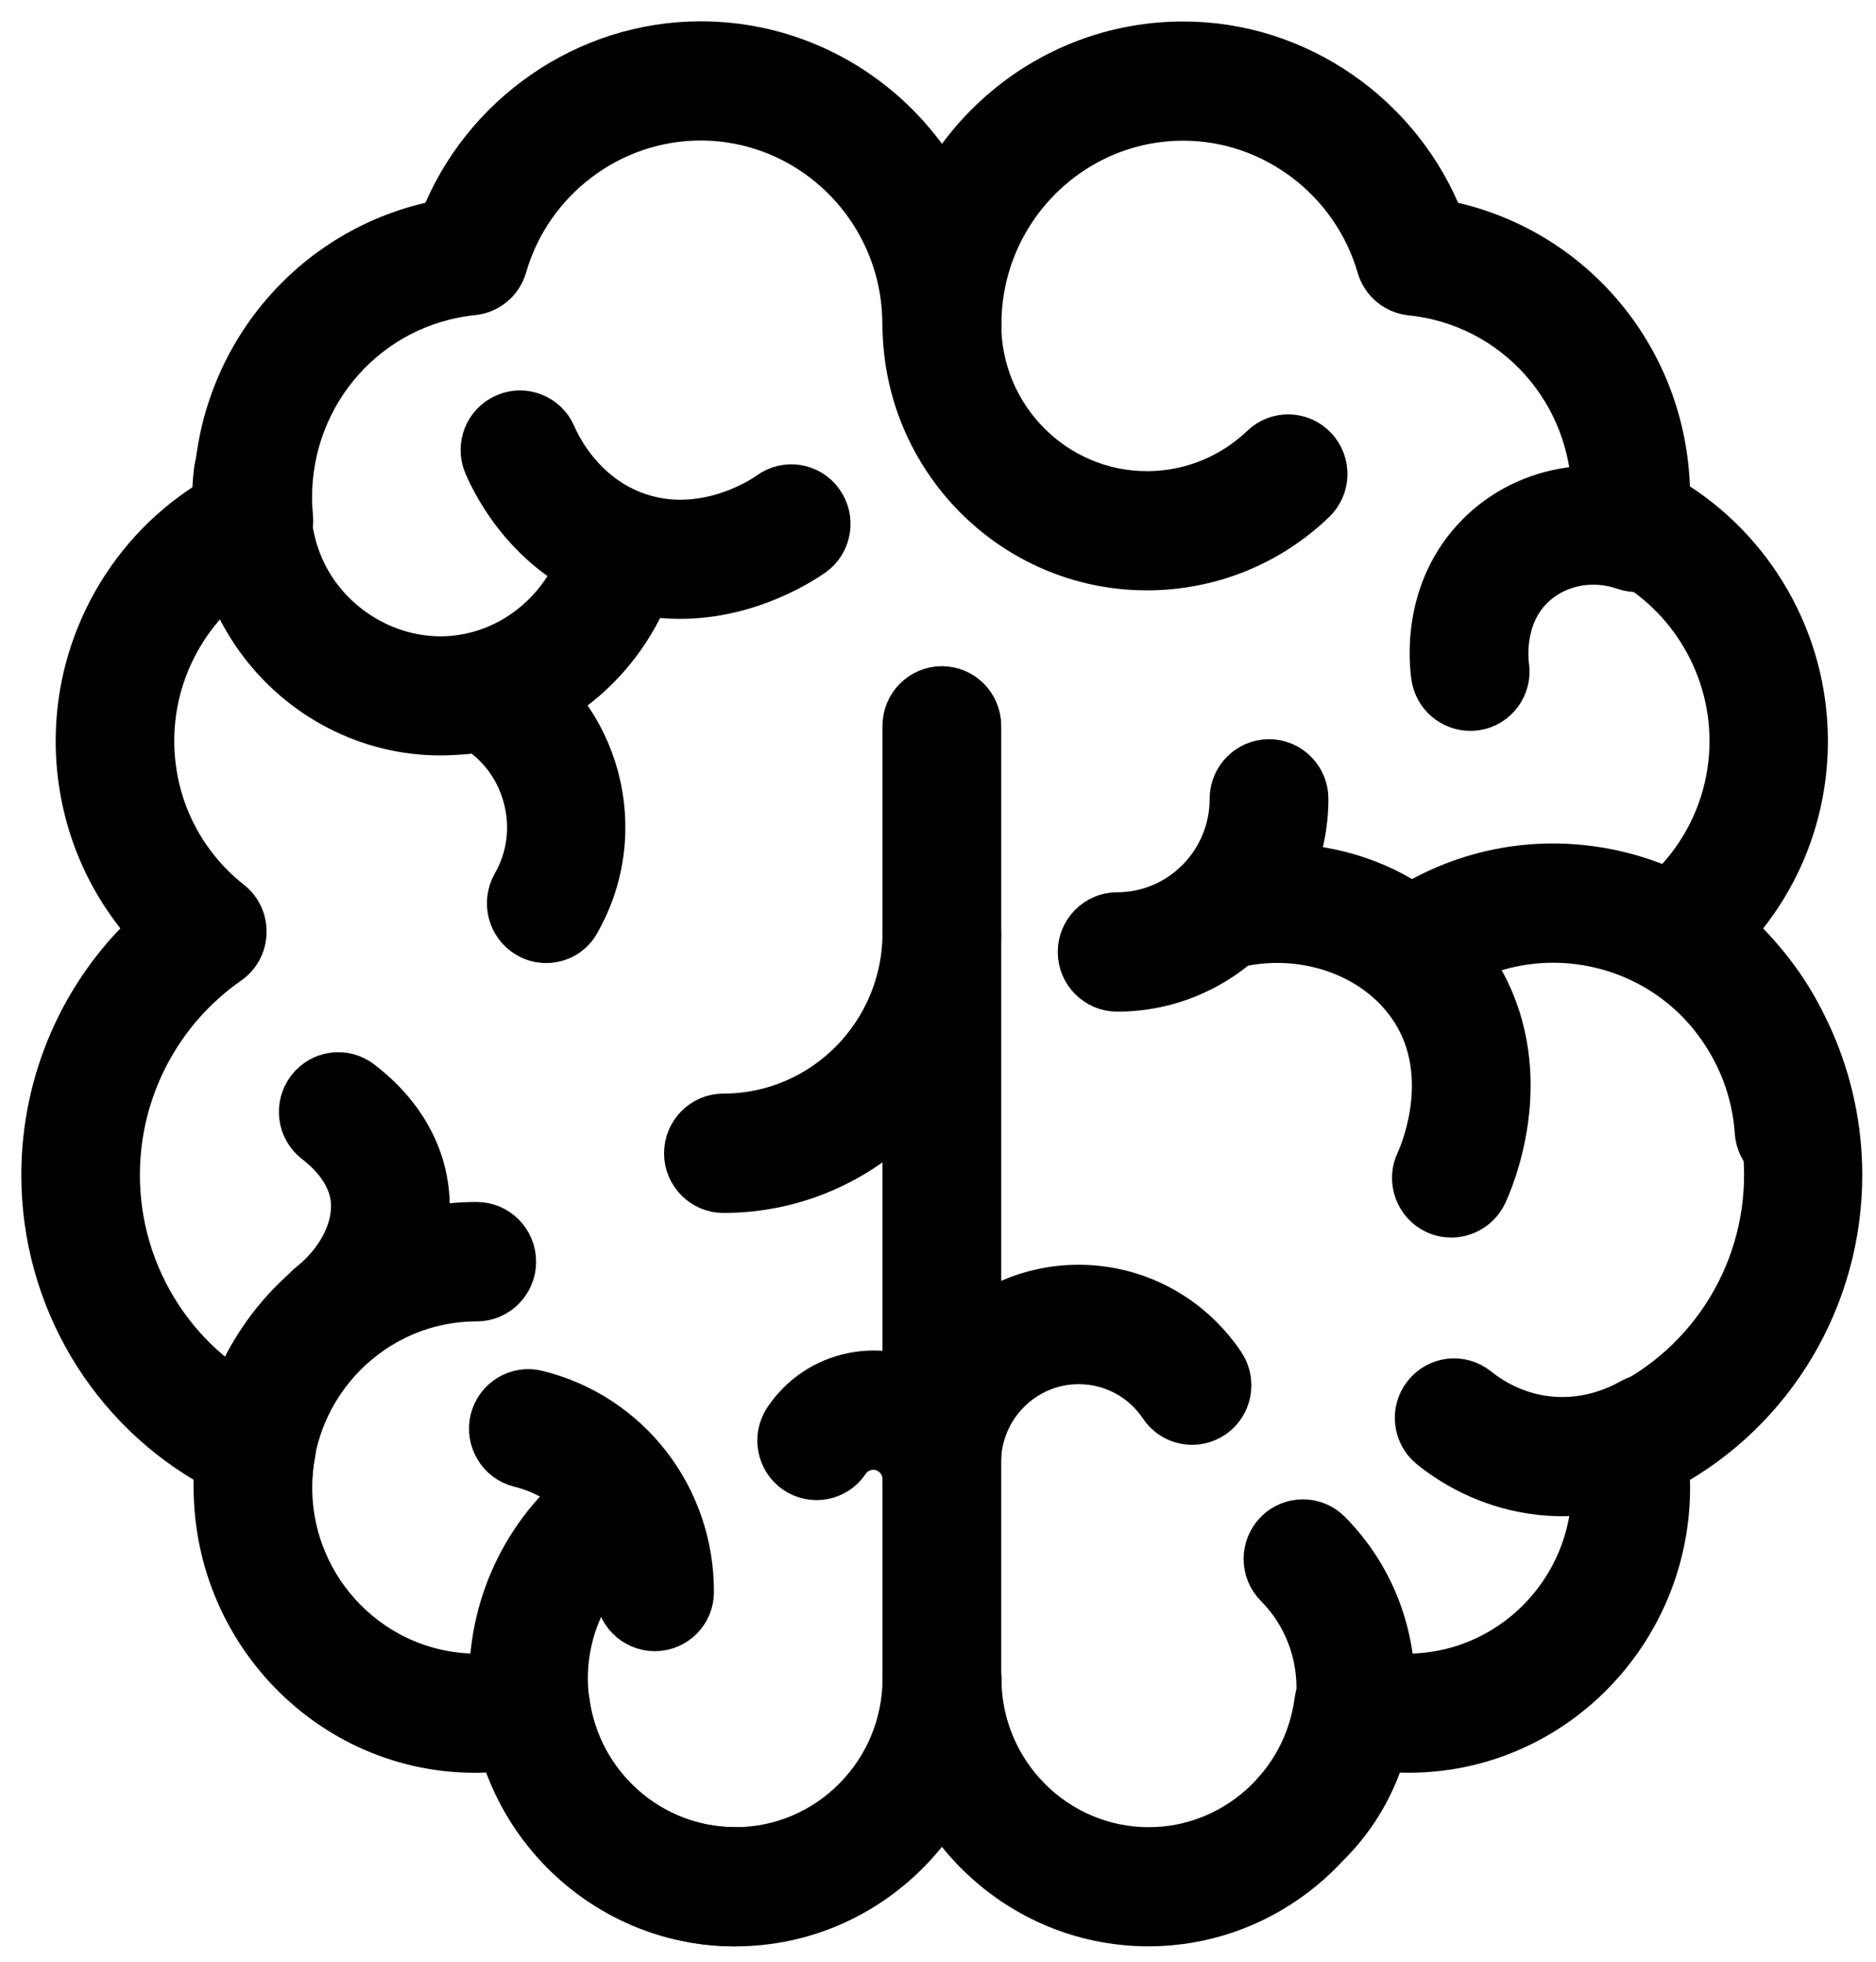
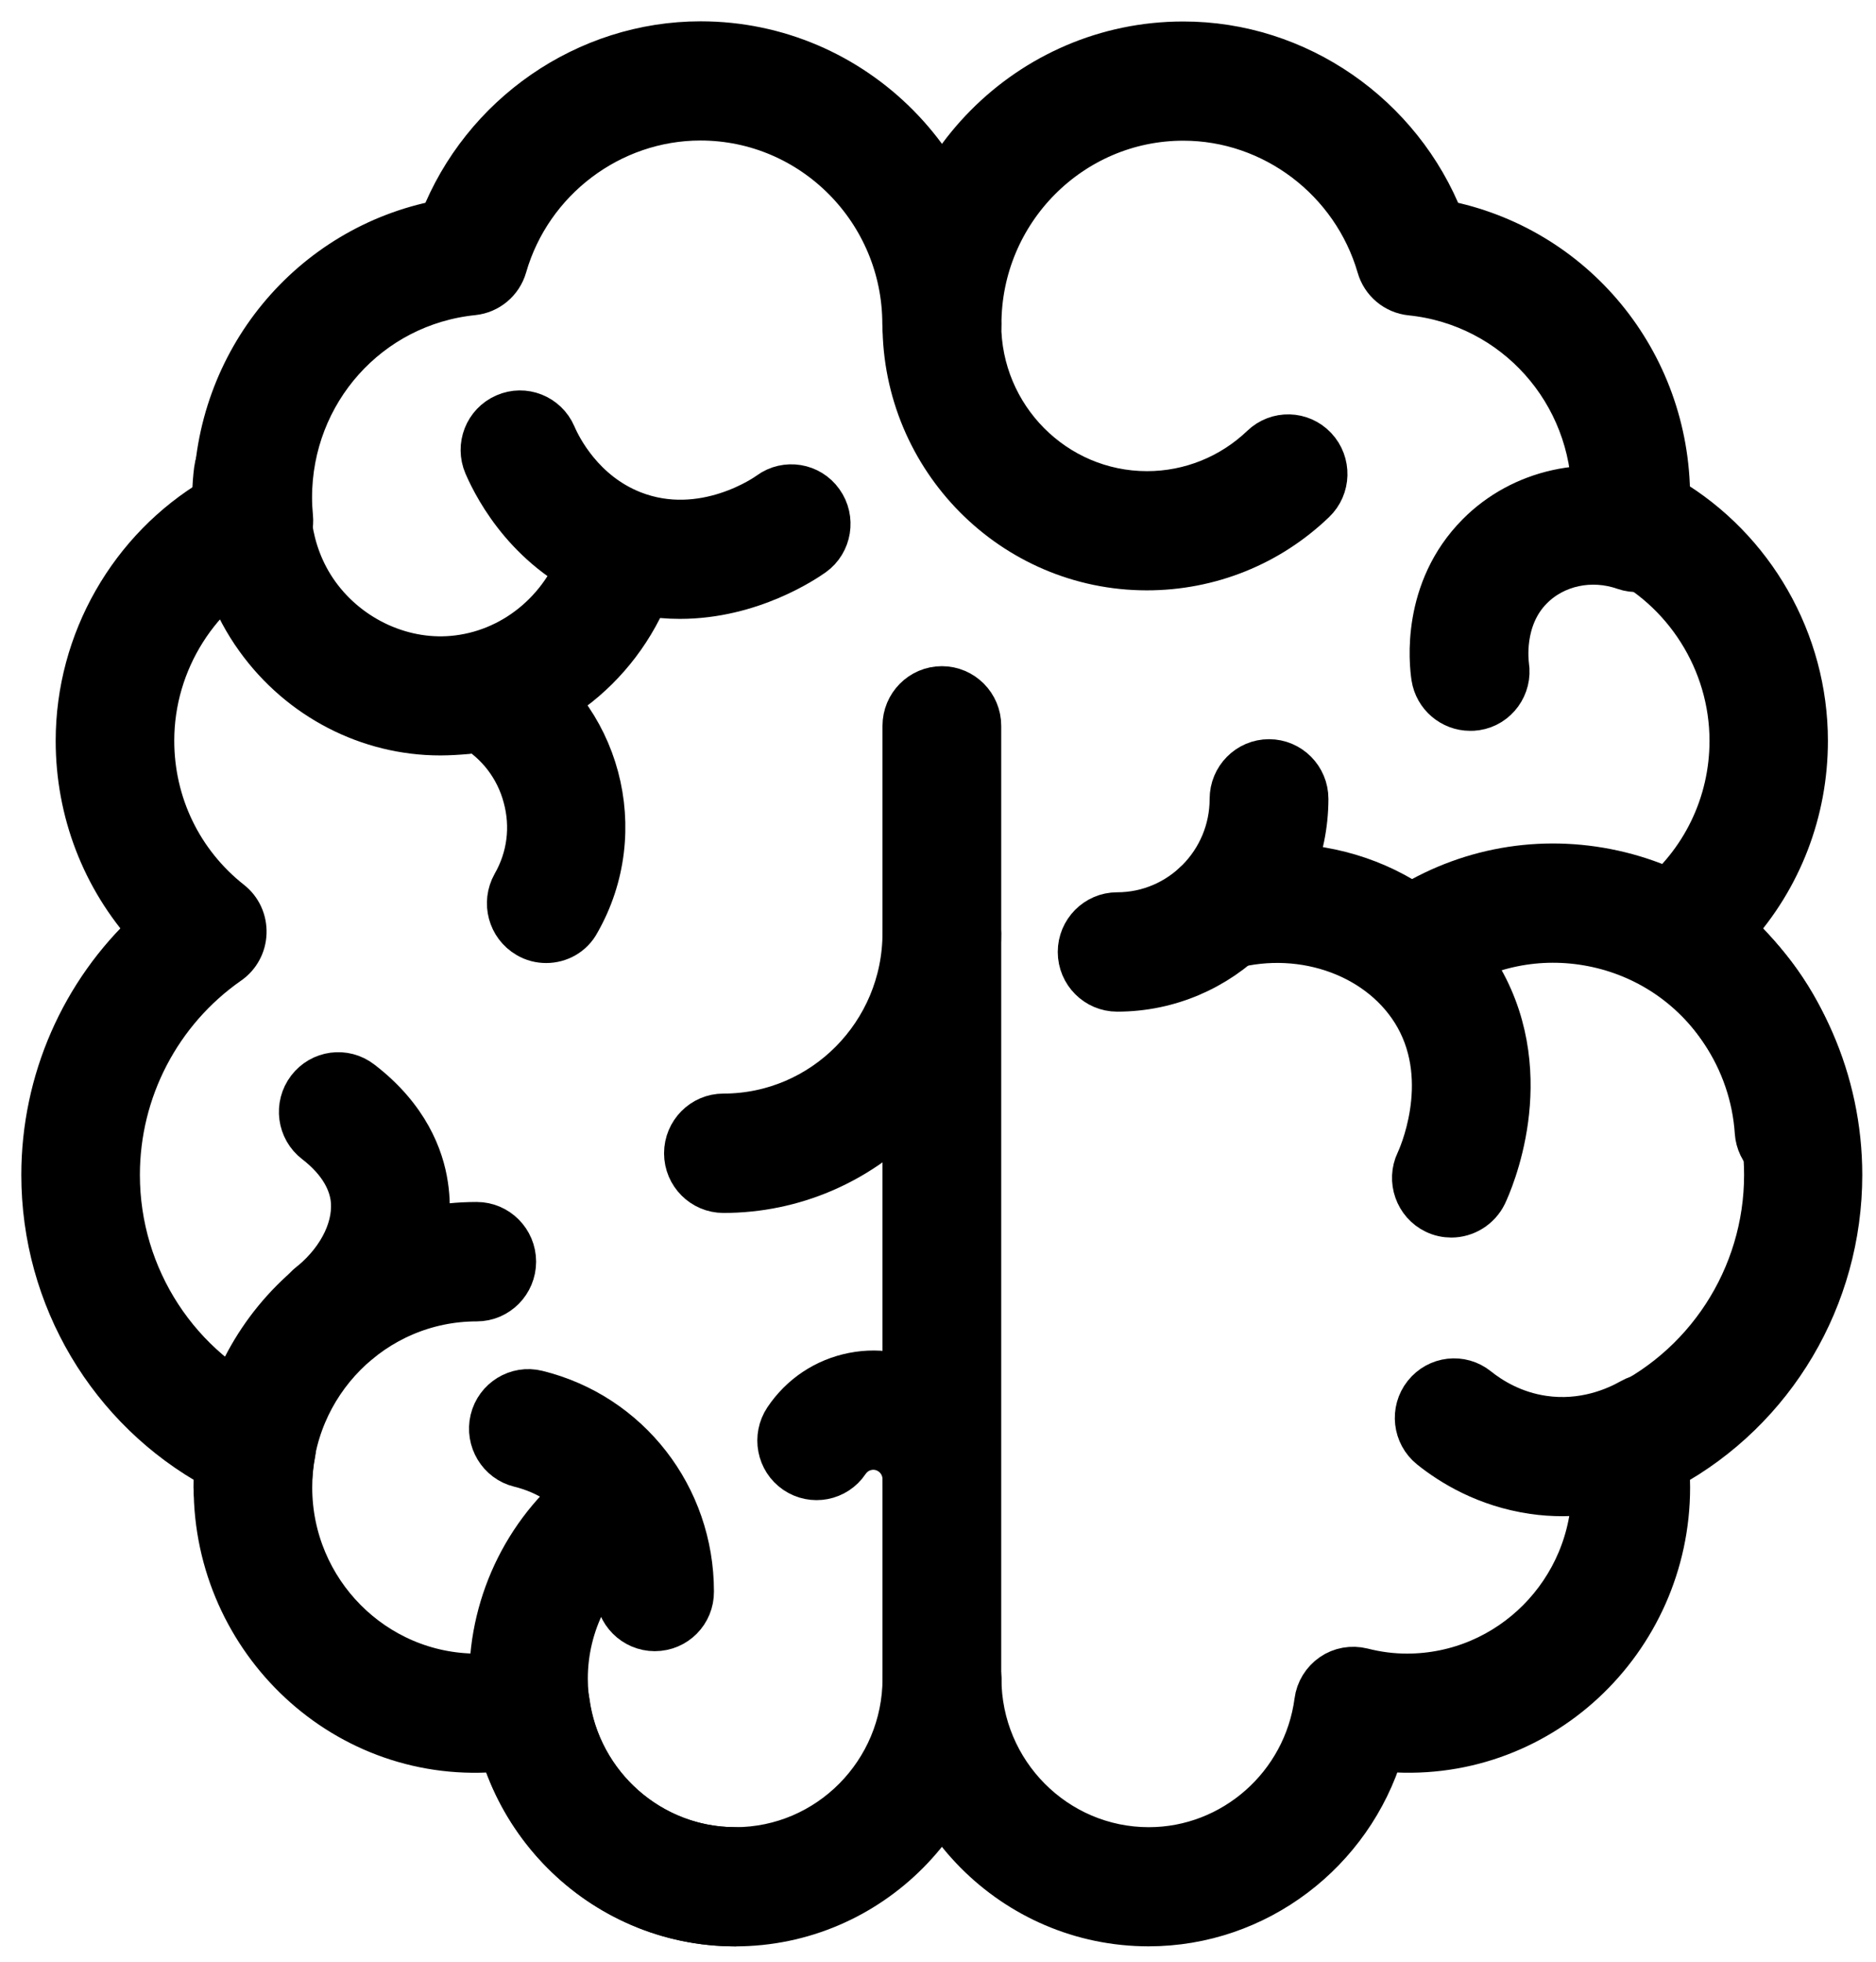
<svg xmlns="http://www.w3.org/2000/svg" width="44" height="46" viewBox="0 0 44 46" fill="none">
  <path d="M17.243 45.14C14.698 45.14 12.482 43.432 11.758 41.038C8.11 41.407 5.042 38.481 5.042 34.878C5.042 34.725 5.047 34.573 5.061 34.421C2.57 33.06 1 30.434 1 27.55C1 25.349 1.92 23.268 3.504 21.801C2.415 20.597 1.806 19.032 1.806 17.371C1.806 15.032 3.056 12.863 5.038 11.687C5.038 11.682 5.038 11.673 5.038 11.668C5.038 8.466 7.281 5.776 10.339 5.19C11.314 2.698 13.741 1 16.433 1C20.045 1 22.979 3.958 22.979 7.598C22.979 8.092 22.581 8.498 22.087 8.498C21.597 8.498 21.194 8.097 21.194 7.598C21.194 4.95 19.056 2.795 16.428 2.795C14.327 2.795 12.445 4.216 11.859 6.251C11.758 6.602 11.456 6.855 11.095 6.892C8.655 7.142 6.819 9.195 6.819 11.668C6.819 11.825 6.828 11.977 6.842 12.125C6.878 12.503 6.672 12.859 6.333 13.02C4.667 13.809 3.587 15.516 3.587 17.367C3.587 18.848 4.25 20.223 5.413 21.141C5.638 21.317 5.761 21.589 5.752 21.875C5.743 22.161 5.601 22.424 5.367 22.585C3.747 23.716 2.781 25.571 2.781 27.55C2.781 29.95 4.196 32.118 6.379 33.074C6.759 33.24 6.974 33.65 6.901 34.061C6.846 34.347 6.823 34.61 6.823 34.878C6.823 37.3 8.778 39.275 11.186 39.275C11.53 39.275 11.873 39.229 12.235 39.141C12.477 39.081 12.738 39.127 12.949 39.27C13.159 39.413 13.297 39.64 13.329 39.893C13.59 41.864 15.274 43.345 17.243 43.345C19.427 43.345 21.199 41.554 21.199 39.358C21.199 38.864 21.597 38.458 22.091 38.458C22.581 38.458 22.984 38.86 22.984 39.358C22.979 42.547 20.407 45.14 17.243 45.14Z" fill="black" stroke="black" />
  <path d="M17.242 45.14C14.079 45.14 11.506 42.546 11.506 39.358C11.506 37.522 12.385 35.773 13.859 34.688C14.257 34.393 14.811 34.481 15.104 34.882C15.393 35.284 15.31 35.842 14.912 36.137C13.896 36.885 13.287 38.089 13.287 39.358C13.287 41.559 15.063 43.345 17.242 43.345C17.732 43.345 18.135 43.746 18.135 44.245C18.13 44.738 17.732 45.14 17.242 45.14Z" fill="black" stroke="black" />
  <path d="M5.93 35.777C5.44 35.777 5.038 35.376 5.038 34.878C5.038 31.463 7.794 28.685 11.181 28.685C11.671 28.685 12.074 29.087 12.074 29.585C12.074 30.079 11.676 30.485 11.181 30.485C8.778 30.485 6.818 32.455 6.818 34.882C6.823 35.376 6.42 35.777 5.93 35.777Z" fill="black" stroke="black" />
  <path d="M7.83 31.689C7.56 31.689 7.29 31.569 7.116 31.334C6.823 30.942 6.887 30.388 7.276 30.088C7.281 30.084 7.304 30.065 7.308 30.065C7.995 29.488 8.348 28.722 8.247 28.058C8.197 27.739 8.009 27.26 7.391 26.784C7.002 26.485 6.924 25.922 7.226 25.525C7.524 25.133 8.082 25.054 8.476 25.359C9.57 26.198 9.913 27.144 10.009 27.786C10.211 29.078 9.643 30.434 8.494 31.413C8.458 31.449 8.416 31.477 8.375 31.509C8.21 31.634 8.023 31.689 7.83 31.689Z" fill="black" stroke="black" />
  <path d="M16.968 27.942C16.478 27.942 16.075 27.541 16.075 27.043C16.075 26.549 16.474 26.143 16.968 26.143C19.303 26.143 21.198 24.228 21.198 21.879C21.198 21.386 21.596 20.98 22.091 20.98C22.581 20.98 22.983 21.381 22.983 21.879C22.979 25.225 20.282 27.942 16.968 27.942Z" fill="black" stroke="black" />
  <path d="M15.357 38.218C14.867 38.218 14.465 37.817 14.465 37.319C14.465 35.916 13.526 34.702 12.18 34.375C11.704 34.259 11.411 33.77 11.525 33.29C11.64 32.81 12.125 32.511 12.601 32.63C14.748 33.157 16.245 35.085 16.245 37.319C16.25 37.817 15.852 38.218 15.357 38.218Z" fill="black" stroke="black" />
  <path d="M26.939 45.139C23.776 45.139 21.203 42.546 21.203 39.358C21.203 38.864 21.601 38.458 22.095 38.458C22.585 38.458 22.988 38.86 22.988 39.358C22.988 41.559 24.764 43.345 26.944 43.345C28.917 43.345 30.597 41.859 30.858 39.893C30.89 39.639 31.032 39.413 31.238 39.27C31.444 39.127 31.705 39.081 31.952 39.141C32.314 39.233 32.657 39.275 33 39.275C35.404 39.275 37.363 37.305 37.363 34.877C37.363 34.614 37.336 34.342 37.285 34.061C37.208 33.65 37.423 33.239 37.807 33.073C39.991 32.114 41.406 29.945 41.406 27.55C41.406 25.571 40.44 23.716 38.815 22.59C38.581 22.428 38.439 22.165 38.43 21.879C38.421 21.593 38.549 21.321 38.769 21.145C39.927 20.227 40.595 18.848 40.595 17.371C40.595 15.521 39.515 13.813 37.849 13.024C37.51 12.863 37.304 12.503 37.34 12.129C37.354 11.977 37.363 11.825 37.363 11.672C37.363 9.199 35.523 7.146 33.087 6.897C32.726 6.86 32.423 6.606 32.323 6.255C31.732 4.221 29.855 2.799 27.754 2.799C25.126 2.799 22.988 4.954 22.988 7.603C22.988 8.096 22.59 8.503 22.095 8.503C21.605 8.503 21.203 8.101 21.203 7.603C21.203 3.967 24.137 1.004 27.749 1.004C30.437 1 32.863 2.698 33.838 5.19C36.901 5.78 39.14 8.466 39.14 11.668C39.14 11.672 39.14 11.677 39.14 11.686C41.122 12.863 42.372 15.032 42.372 17.371C42.372 19.032 41.763 20.596 40.673 21.801C42.257 23.273 43.178 25.354 43.178 27.55C43.178 30.434 41.607 33.064 39.121 34.421C39.135 34.573 39.14 34.725 39.14 34.877C39.14 38.481 36.077 41.402 32.423 41.038C31.7 43.432 29.484 45.139 26.939 45.139Z" fill="black" stroke="black" />
  <path d="M26.898 13.343C23.753 13.343 21.198 10.764 21.198 7.598C21.198 7.105 21.596 6.698 22.091 6.698C22.581 6.698 22.983 7.1 22.983 7.598C22.983 9.776 24.741 11.548 26.902 11.548C27.91 11.548 28.871 11.16 29.599 10.464C29.956 10.122 30.519 10.136 30.858 10.496C31.197 10.856 31.183 11.424 30.826 11.765C29.764 12.785 28.367 13.343 26.898 13.343Z" fill="black" stroke="black" />
-   <path d="M30.561 43.497C30.332 43.497 30.103 43.409 29.929 43.234C29.581 42.883 29.581 42.316 29.929 41.965C31.234 40.65 31.234 38.504 29.929 37.189C29.581 36.839 29.581 36.271 29.929 35.92C30.277 35.57 30.84 35.57 31.188 35.92C33.188 37.937 33.188 41.217 31.188 43.234C31.014 43.409 30.785 43.497 30.561 43.497Z" fill="black" stroke="black" />
-   <path d="M22.091 35.187C21.601 35.187 21.198 34.785 21.198 34.287C21.198 32.008 23.038 30.157 25.3 30.157C26.664 30.157 27.932 30.84 28.697 31.98C28.972 32.391 28.866 32.949 28.459 33.226C28.051 33.502 27.497 33.396 27.223 32.986C26.792 32.34 26.074 31.957 25.3 31.957C24.023 31.957 22.979 33.004 22.979 34.292C22.979 34.785 22.581 35.187 22.091 35.187Z" fill="black" stroke="black" />
  <path d="M22.091 35.584C21.601 35.584 21.198 35.182 21.198 34.684C21.198 34.444 21.079 34.222 20.883 34.089C20.727 33.982 20.535 33.941 20.347 33.978C20.159 34.015 19.999 34.121 19.889 34.282C19.614 34.693 19.061 34.799 18.653 34.522C18.246 34.245 18.14 33.687 18.415 33.276C18.79 32.718 19.354 32.344 20.008 32.215C20.663 32.086 21.327 32.224 21.881 32.603C22.567 33.069 22.979 33.849 22.979 34.688C22.979 35.182 22.581 35.584 22.091 35.584Z" fill="black" stroke="black" />
  <path d="M26.202 23.222C25.712 23.222 25.309 22.821 25.309 22.322C25.309 21.829 25.708 21.423 26.202 21.423C27.672 21.423 28.871 20.218 28.871 18.733C28.871 18.239 29.269 17.833 29.764 17.833C30.254 17.833 30.657 18.234 30.657 18.733C30.652 21.21 28.656 23.222 26.202 23.222Z" fill="black" stroke="black" />
  <path d="M12.811 22.082C12.66 22.082 12.509 22.046 12.367 21.962C11.941 21.713 11.795 21.169 12.037 20.735C12.395 20.112 12.486 19.388 12.298 18.695C12.115 18.003 11.671 17.422 11.053 17.062C10.627 16.813 10.481 16.268 10.723 15.835C10.966 15.406 11.511 15.258 11.937 15.502C14.066 16.735 14.798 19.485 13.576 21.626C13.42 21.921 13.118 22.082 12.811 22.082Z" fill="black" stroke="black" />
  <path d="M42.075 27.384C41.608 27.384 41.219 27.019 41.187 26.549C41.132 25.709 40.852 24.897 40.385 24.195C39.676 23.13 38.595 22.41 37.346 22.165C36.1 21.921 34.828 22.179 33.77 22.894C33.363 23.171 32.809 23.06 32.534 22.65C32.259 22.239 32.369 21.681 32.777 21.404C34.228 20.421 35.972 20.066 37.689 20.402C39.406 20.739 40.889 21.731 41.864 23.194C42.505 24.158 42.89 25.275 42.963 26.429C42.995 26.922 42.624 27.352 42.134 27.384C42.116 27.384 42.093 27.384 42.075 27.384Z" fill="black" stroke="black" />
  <path d="M36.649 35.053C36.425 35.053 36.192 35.039 35.949 35.002C34.85 34.841 34.04 34.343 33.55 33.95C33.166 33.641 33.101 33.078 33.408 32.691C33.715 32.303 34.273 32.238 34.658 32.548C34.974 32.801 35.496 33.124 36.196 33.226C37.135 33.364 37.89 33.032 38.256 32.824C38.687 32.58 39.227 32.732 39.469 33.161C39.712 33.59 39.561 34.139 39.135 34.384C38.673 34.656 37.785 35.053 36.649 35.053Z" fill="black" stroke="black" />
  <path d="M15.947 14.012C15.398 14.012 14.807 13.92 14.194 13.68C12.431 12.988 11.639 11.511 11.378 10.911C11.181 10.454 11.387 9.928 11.841 9.73C12.289 9.532 12.816 9.739 13.013 10.196C13.145 10.505 13.672 11.548 14.844 12.009C16.492 12.655 17.98 11.603 18.039 11.557C18.438 11.267 18.996 11.359 19.28 11.76C19.569 12.162 19.477 12.725 19.079 13.011C18.895 13.14 17.627 14.012 15.947 14.012Z" fill="black" stroke="black" />
  <path d="M22.091 40.253C21.601 40.253 21.198 39.852 21.198 39.353V17.02C21.198 16.527 21.596 16.121 22.091 16.121C22.581 16.121 22.983 16.522 22.983 17.02V39.353C22.979 39.852 22.581 40.253 22.091 40.253Z" fill="black" stroke="black" />
  <path d="M10.325 17.214C8.645 17.214 7.038 16.393 6.022 14.981C4.882 13.403 4.964 11.677 5.051 11.012C5.115 10.519 5.573 10.177 6.049 10.242C6.539 10.307 6.878 10.759 6.814 11.248C6.754 11.7 6.699 12.872 7.459 13.929C8.21 14.972 9.492 15.553 10.737 15.396C12.12 15.225 13.278 14.219 13.695 12.835C13.837 12.36 14.336 12.092 14.807 12.24C15.279 12.383 15.544 12.886 15.398 13.361C14.775 15.424 13.031 16.923 10.953 17.182C10.742 17.2 10.531 17.214 10.325 17.214Z" fill="black" stroke="black" />
  <path d="M34.04 28.519C33.912 28.519 33.779 28.492 33.656 28.432C33.212 28.219 33.024 27.679 33.235 27.236C33.271 27.163 34.086 25.4 33.212 23.845C32.42 22.442 30.588 21.759 28.858 22.225C28.382 22.355 27.896 22.069 27.768 21.589C27.64 21.109 27.924 20.62 28.4 20.491C30.945 19.808 33.56 20.823 34.764 22.959C36.073 25.28 34.974 27.739 34.846 28.012C34.69 28.33 34.37 28.519 34.04 28.519Z" fill="black" stroke="black" />
  <path d="M34.48 16.637C34.049 16.637 33.669 16.319 33.601 15.881C33.55 15.549 33.363 13.837 34.658 12.531C35.684 11.493 37.263 11.147 38.678 11.64C39.145 11.802 39.388 12.314 39.227 12.78C39.067 13.251 38.559 13.495 38.096 13.334C37.318 13.062 36.467 13.246 35.922 13.8C35.208 14.52 35.359 15.562 35.363 15.604C35.441 16.093 35.107 16.555 34.622 16.628C34.571 16.637 34.526 16.637 34.48 16.637Z" fill="black" stroke="black" />
</svg>